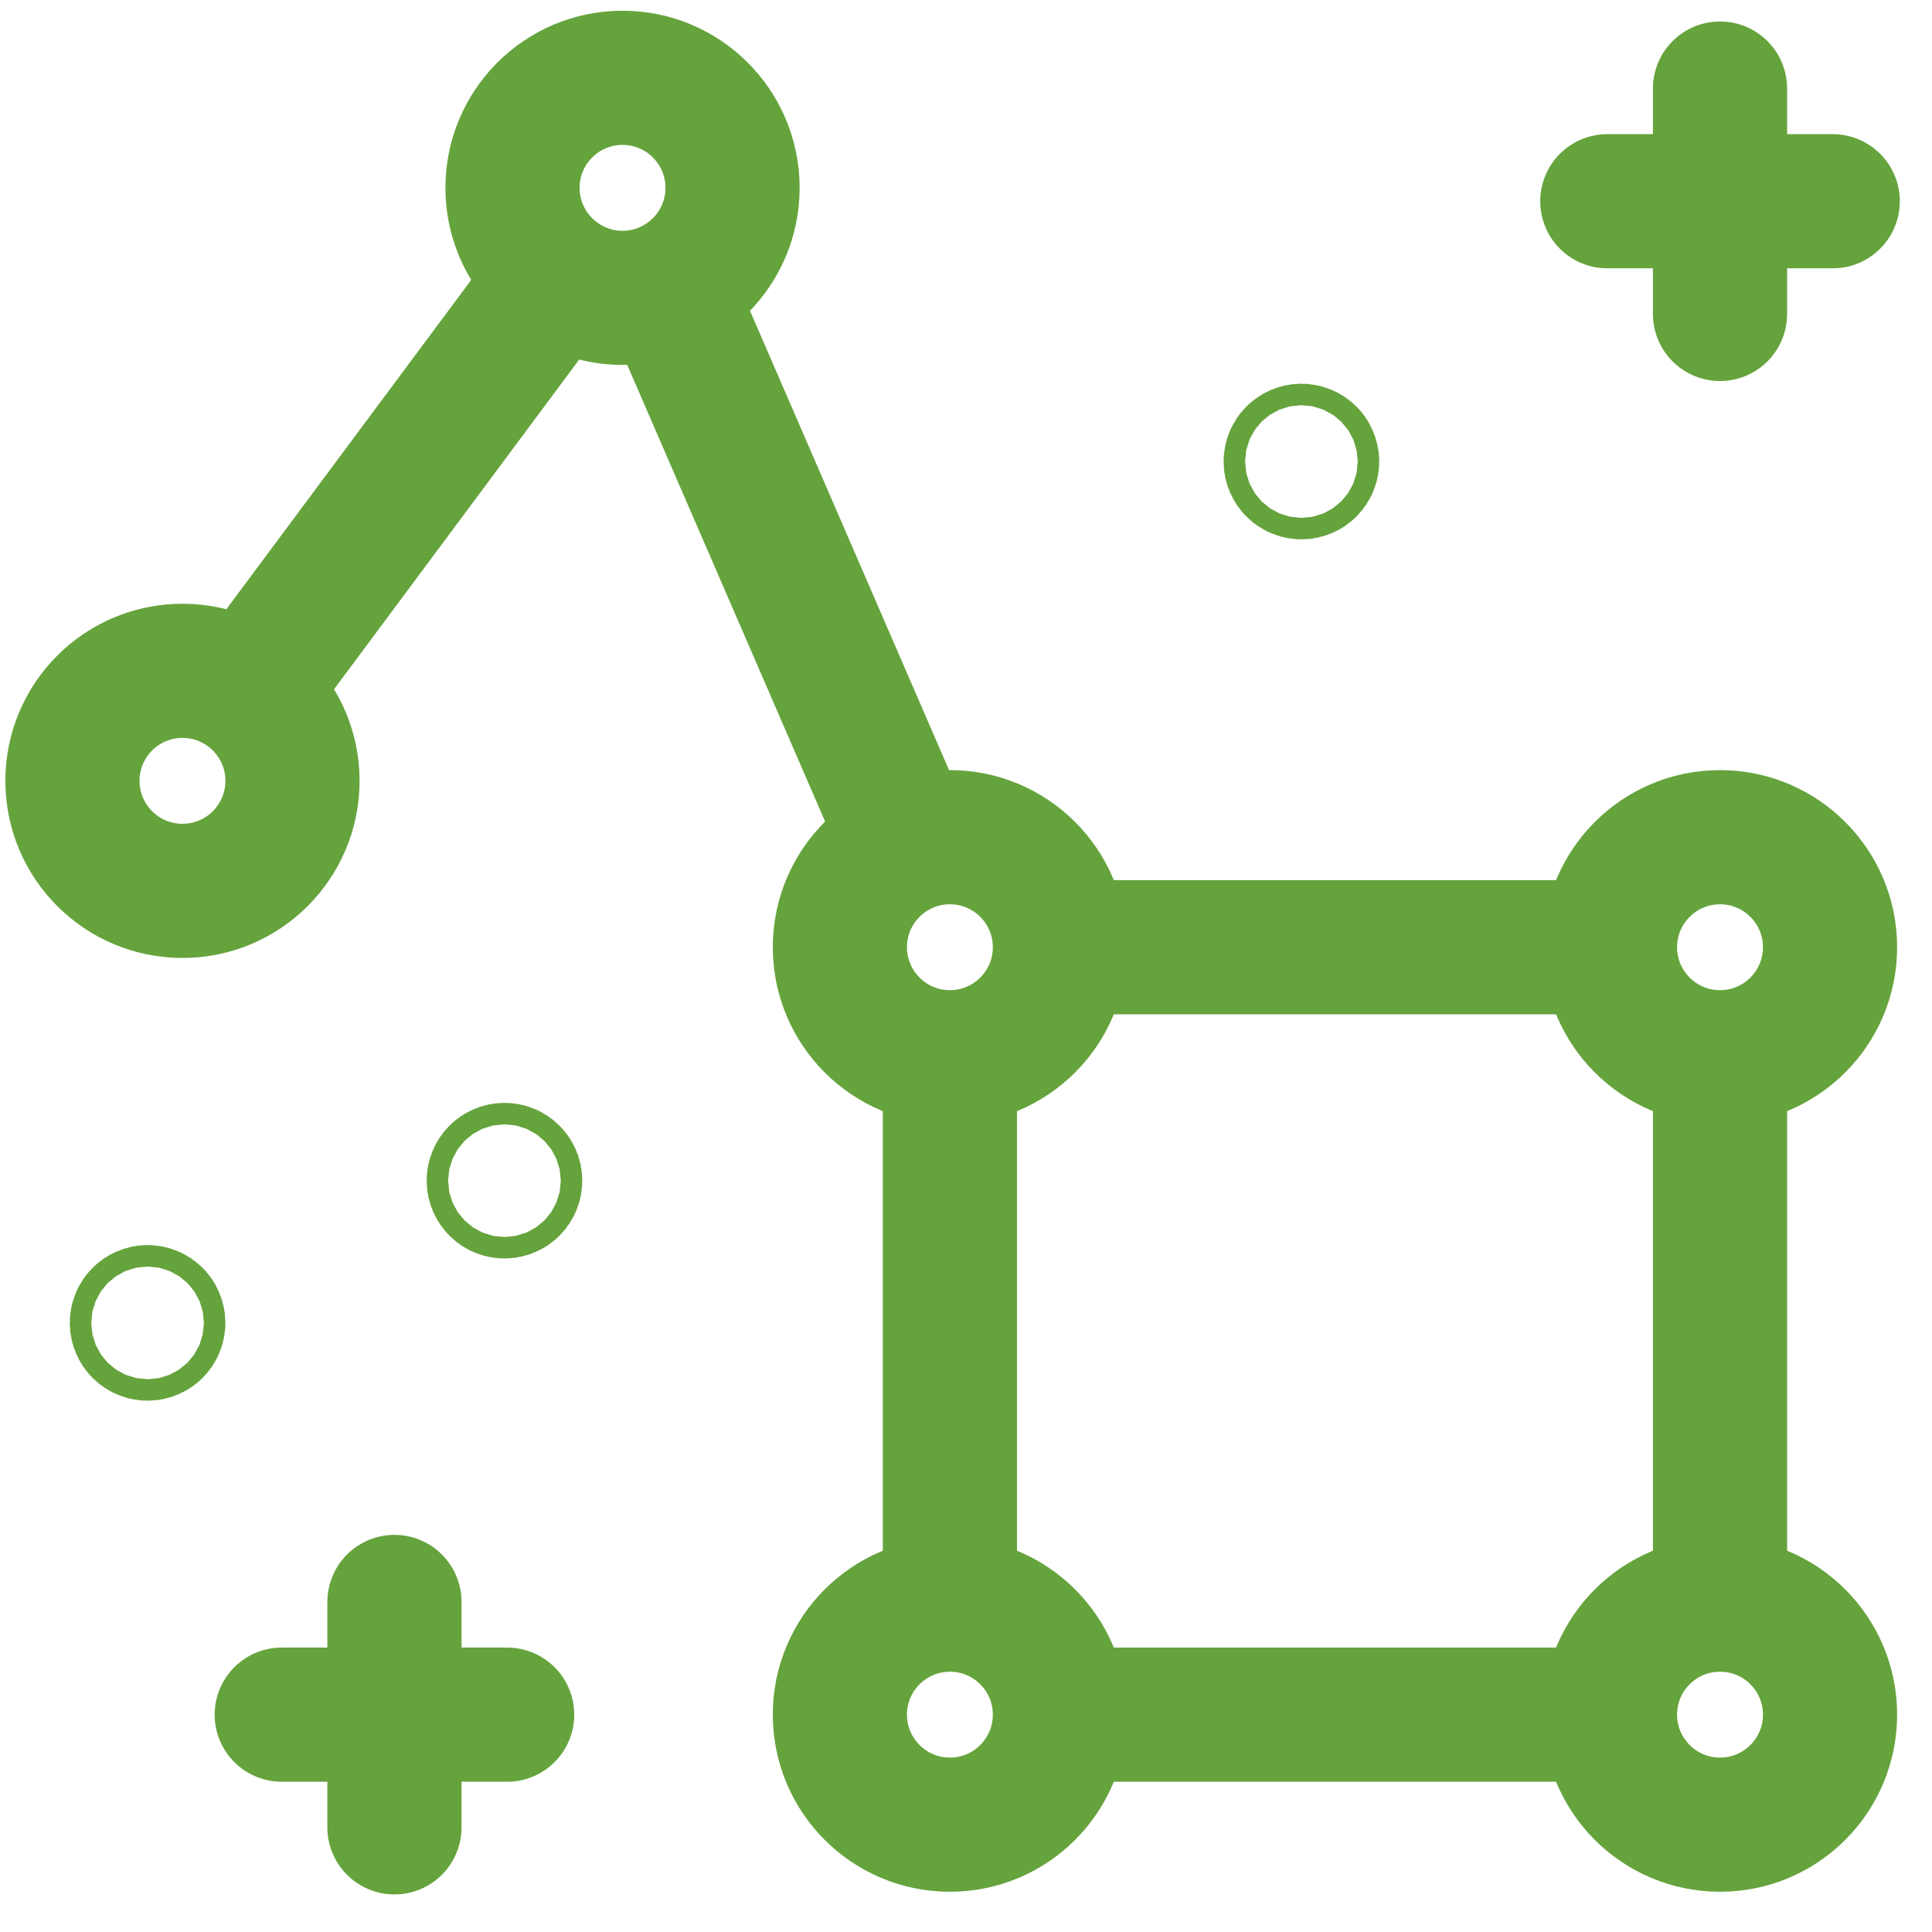
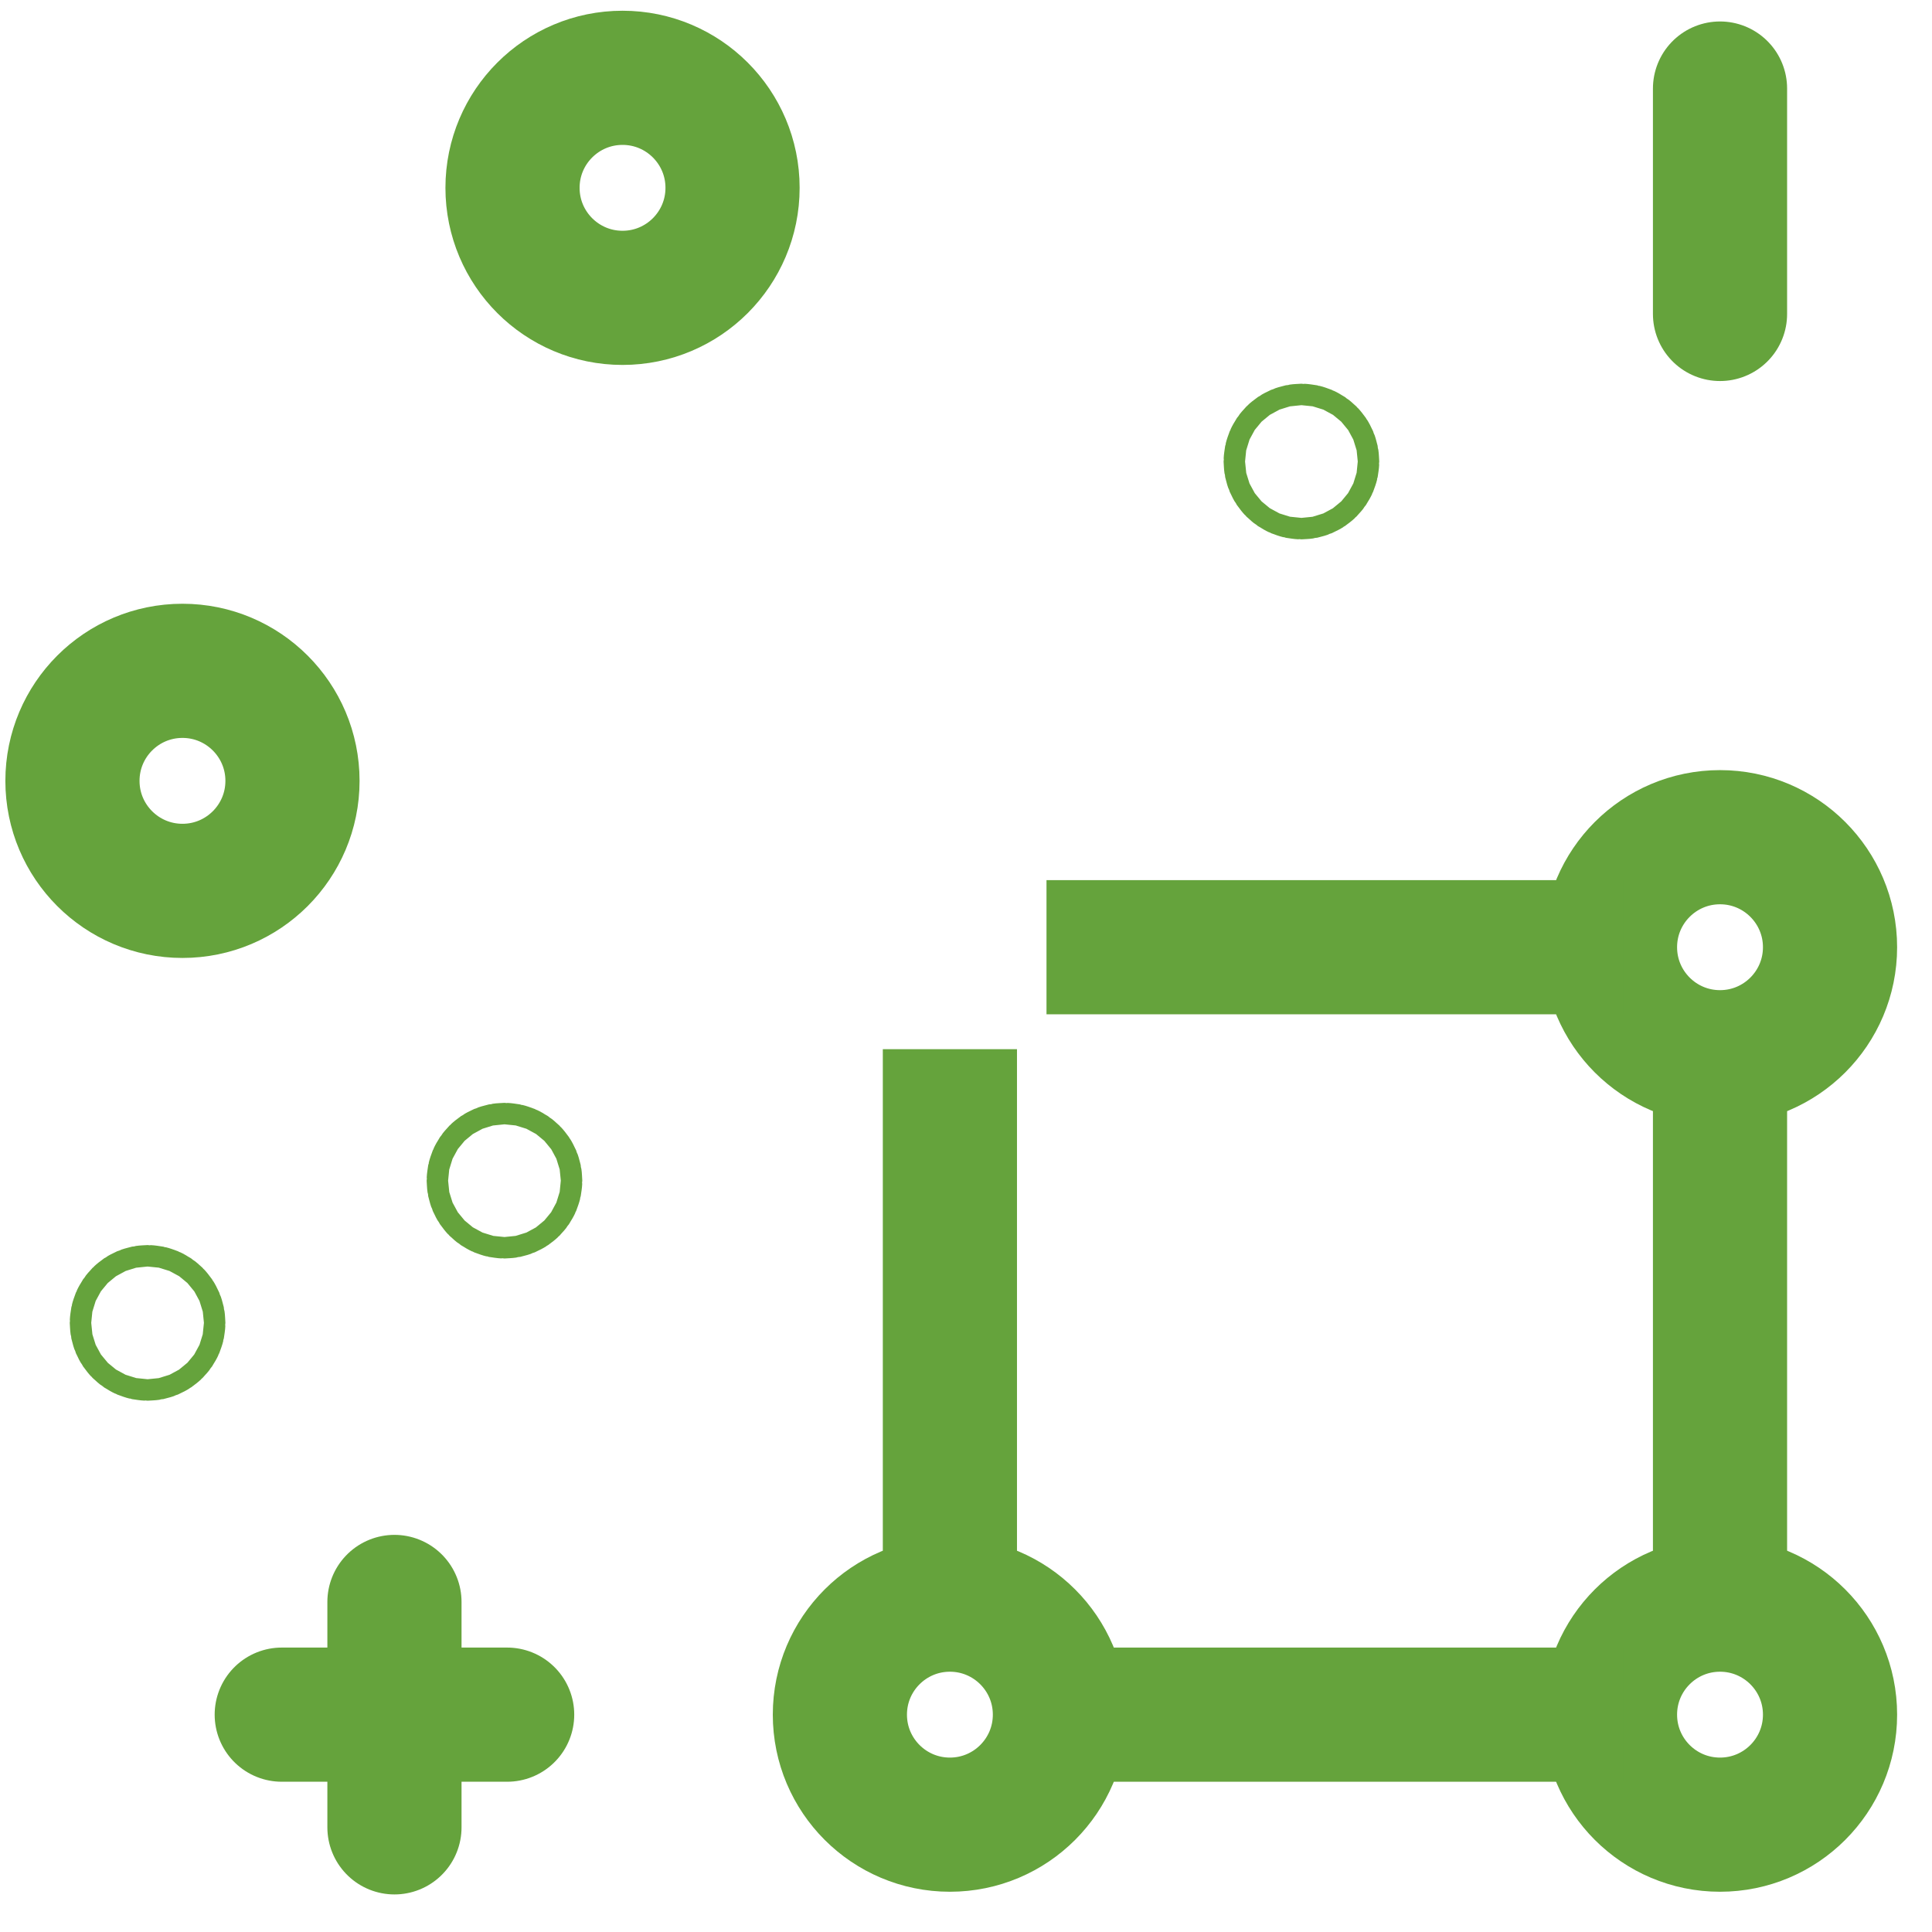
<svg xmlns="http://www.w3.org/2000/svg" version="1.1" id="Calque_1" x="0px" y="0px" viewBox="0 0 72 72" style="enable-background:new 0 0 72 72;" xml:space="preserve">
  <style type="text/css">
	.st0{fill:none;stroke:#65A33C;stroke-width:5;}
	.st1{fill:none;stroke:#65A33C;stroke-width:5;stroke-linecap:round;stroke-linejoin:round;}
</style>
-   <line class="st0" x1="20.7" y1="10.4" x2="9.1" y2="26" />
-   <line class="st0" x1="33.9" y1="31.6" x2="24.8" y2="10.6" />
  <line class="st0" x1="64.1" y1="39.1" x2="64.1" y2="60.1" />
  <line class="st0" x1="35.4" y1="60.1" x2="35.4" y2="39.1" />
  <circle class="st0" cx="64.1" cy="35.3" r="4.1" />
-   <circle class="st0" cx="35.4" cy="35.3" r="4.1" />
  <circle class="st0" cx="23.2" cy="7" r="4.1" />
  <circle class="st0" cx="6.8" cy="29.1" r="4.1" />
  <circle class="st0" cx="64.1" cy="63.9" r="4.1" />
  <circle class="st0" cx="35.4" cy="63.9" r="4.1" />
  <line class="st0" x1="39" y1="35.3" x2="60.5" y2="35.3" />
  <line class="st0" x1="60.5" y1="63.9" x2="39" y2="63.9" />
  <circle class="st0" cx="48.5" cy="17.2" r="0.4" />
  <circle class="st0" cx="18.8" cy="44" r="0.4" />
  <circle class="st0" cx="5.5" cy="49.3" r="0.4" />
  <line class="st1" x1="64.1" y1="3.3" x2="64.1" y2="11.7" />
-   <line class="st1" x1="68.3" y1="7.5" x2="59.9" y2="7.5" />
  <line class="st1" x1="14.7" y1="59.7" x2="14.7" y2="68.1" />
  <line class="st1" x1="18.9" y1="63.9" x2="10.5" y2="63.9" />
</svg>